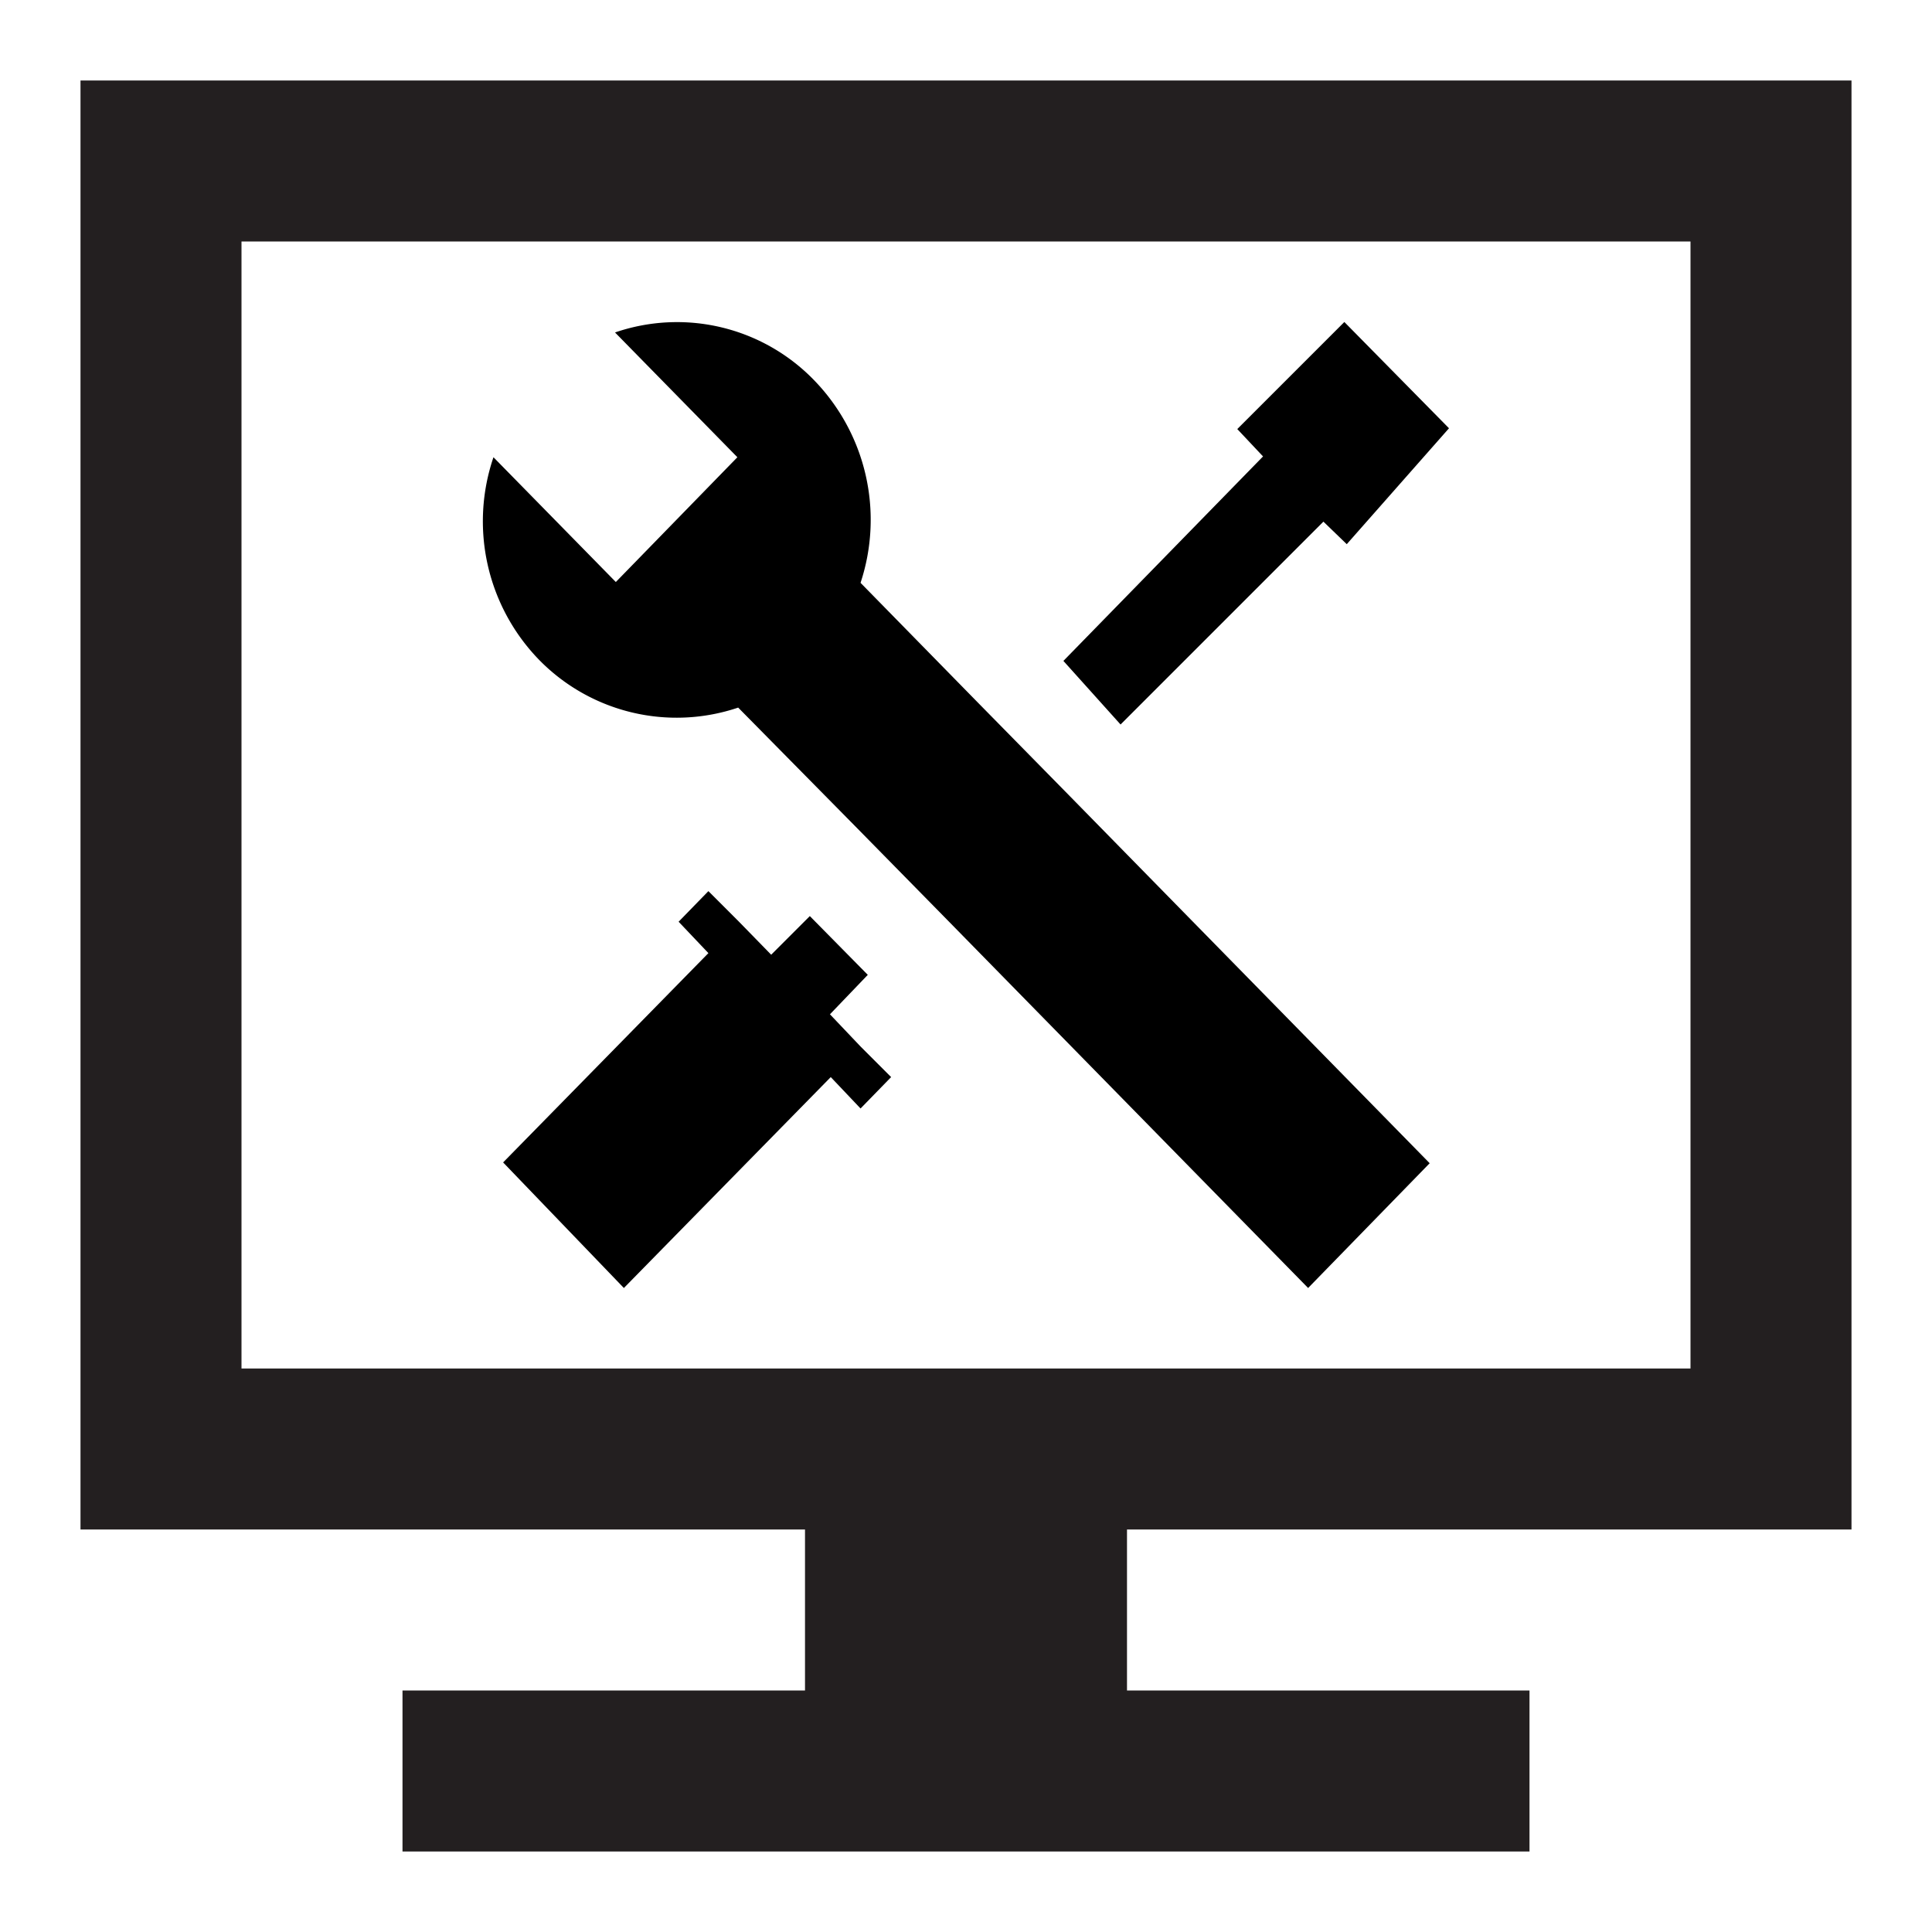
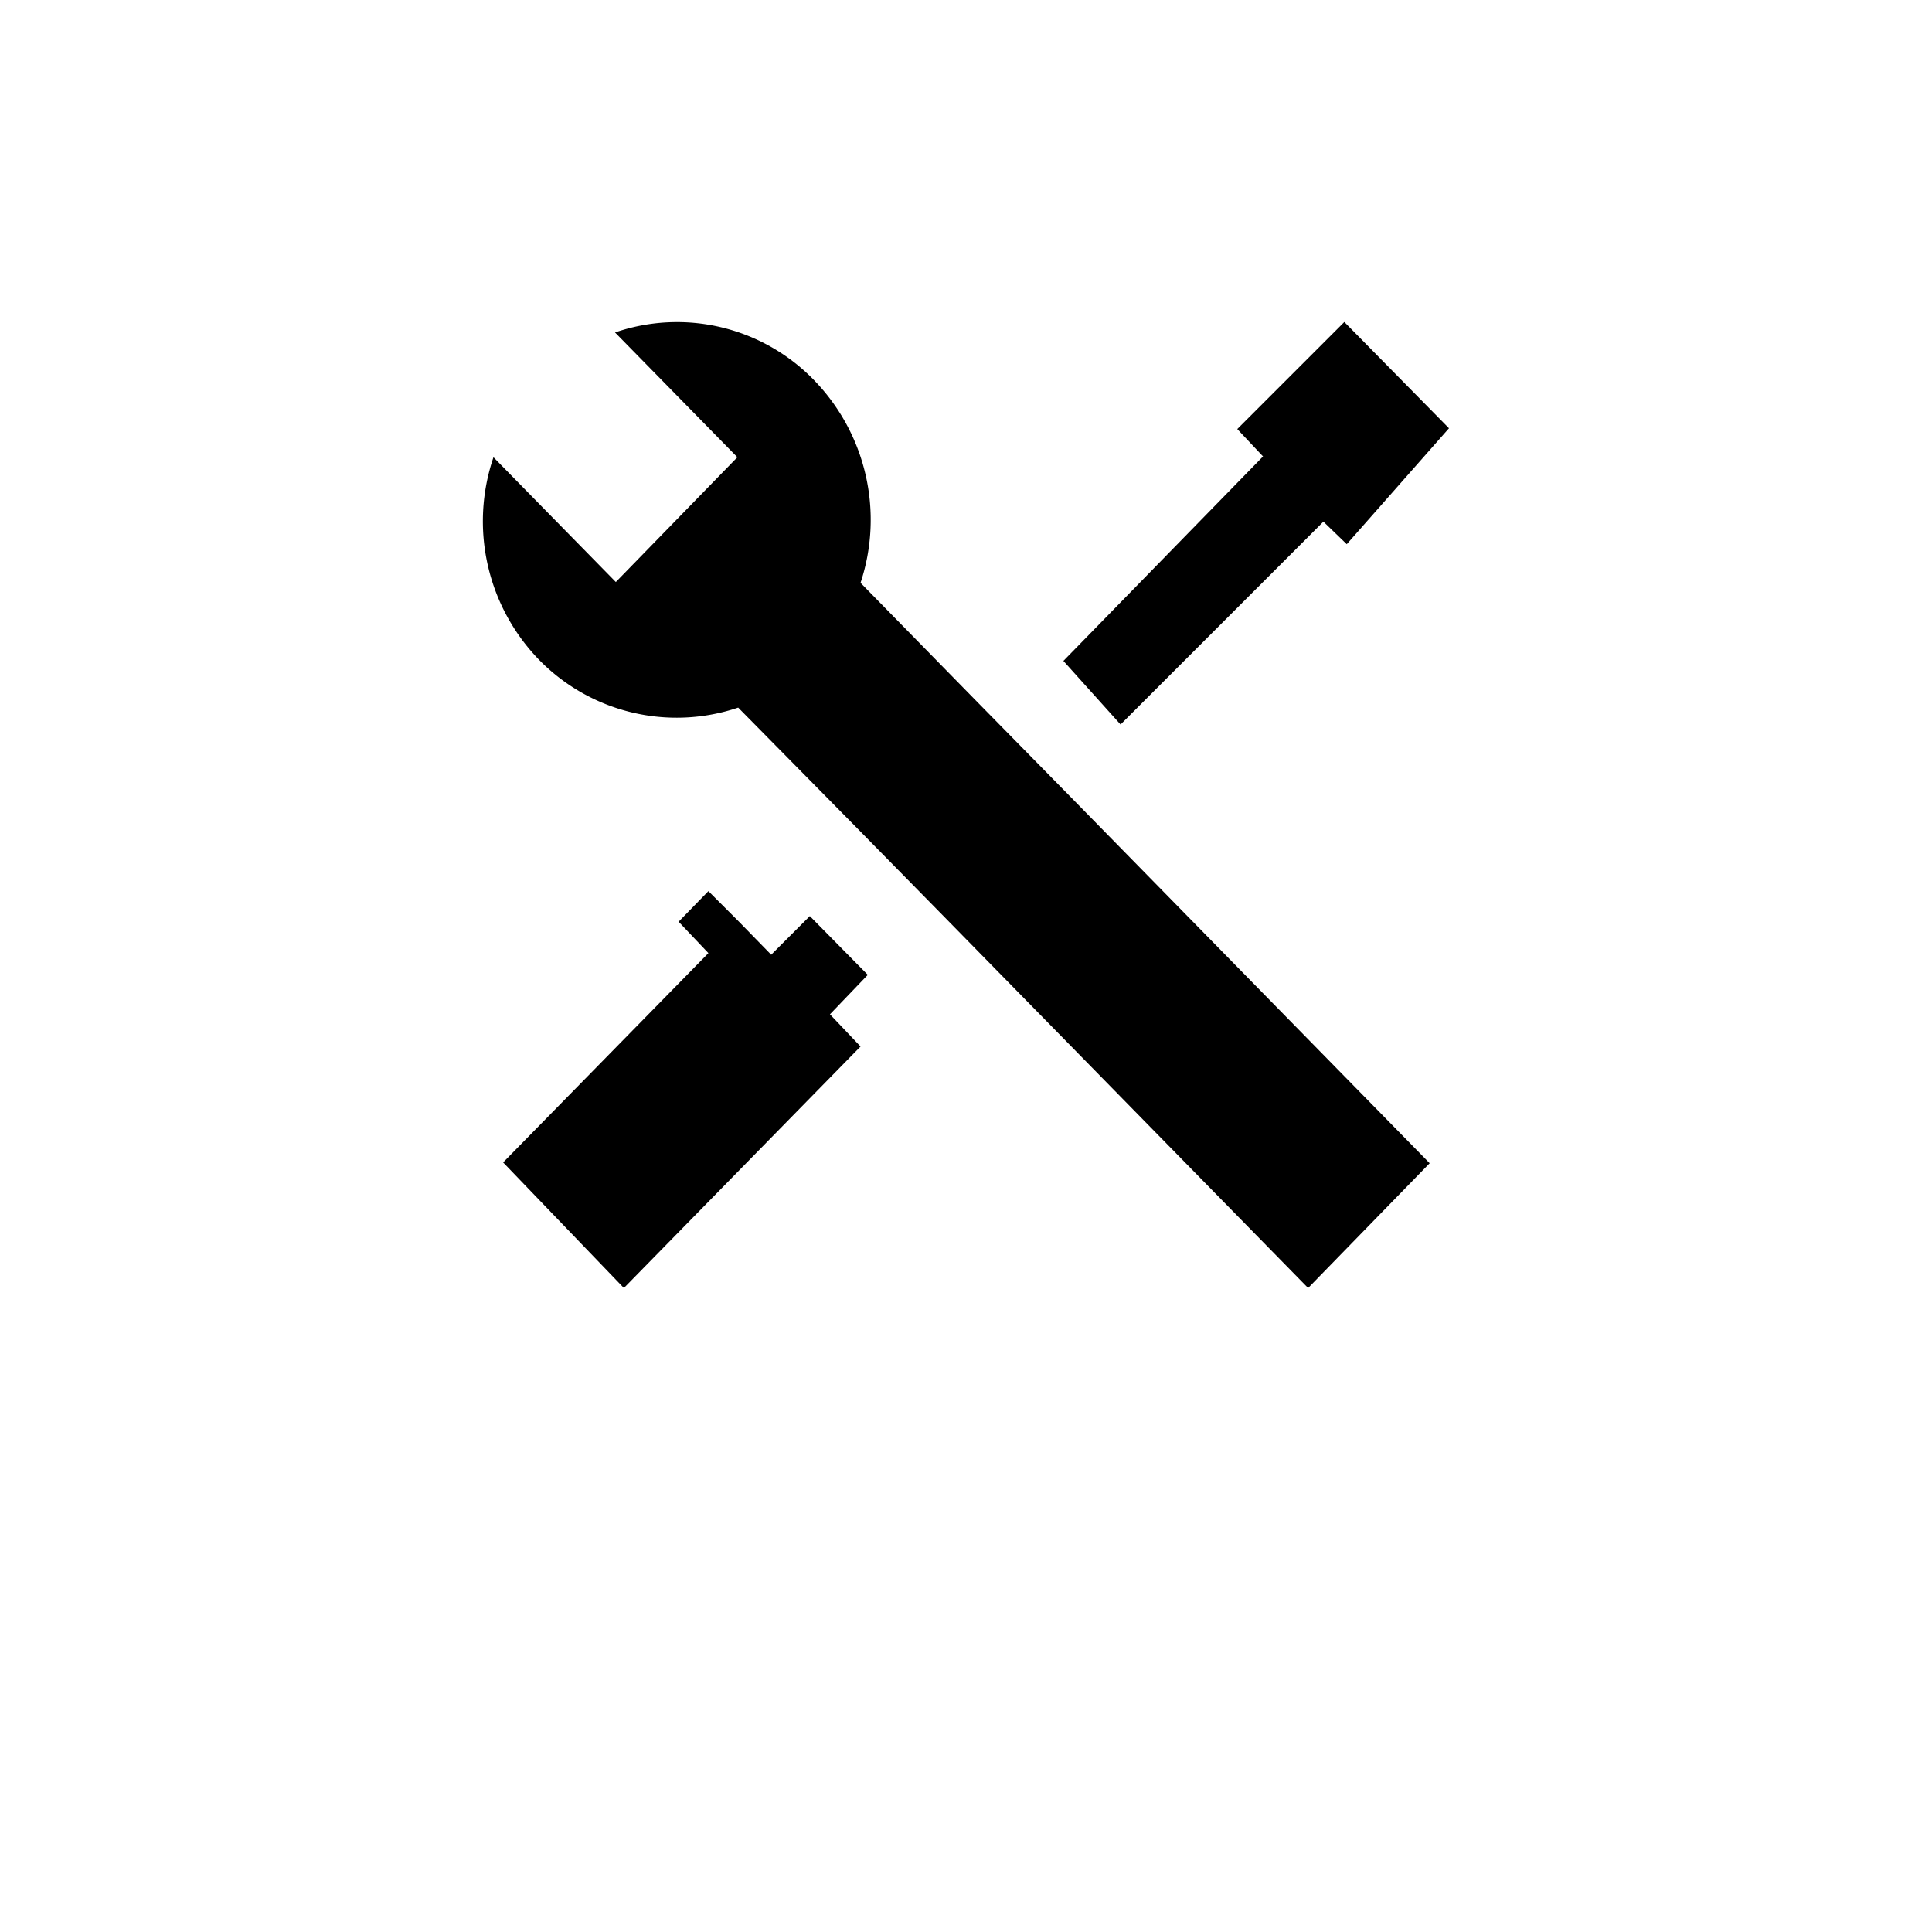
<svg xmlns="http://www.w3.org/2000/svg" id="Layer_1" data-name="Layer 1" viewBox="0 0 24 24">
  <defs>
    <style>.cls-1{fill:#231f20;}</style>
  </defs>
  <g id="Layer_5" data-name="Layer 5">
-     <path class="cls-1" d="M23,19V1H1V19h9v2H5v2H19V21H14V19ZM3,3H21V17H3Z" />
-   </g>
-   <path d="M12.14,8.72,10.69,7.24a2.49,2.49,0,0,0-.58-2.52,2.37,2.37,0,0,0-2.47-.59L9.16,5.68,7.65,7.23,6.13,5.68A2.47,2.47,0,0,0,6.7,8.2a2.39,2.39,0,0,0,2.47.59l1.46,1.48,1.13,1.15L16.25,16l1.51-1.55L13.28,9.88ZM10.31,12.6l.47-.49-.72-.73-.48.48-.4-.41-.38-.38-.37.38.37.39-2.55,2.6L7.75,16l2.57-2.62.37.39.38-.39L10.69,13ZM13.92,9l2.52-2.52.29.28L18,5.32,16.7,4,15.37,5.33l.32.34L13.21,8.21Z" />
+     </g>
+   <path d="M12.14,8.72,10.69,7.24a2.49,2.49,0,0,0-.58-2.52,2.37,2.37,0,0,0-2.47-.59L9.16,5.68,7.65,7.23,6.13,5.68A2.47,2.47,0,0,0,6.7,8.2a2.39,2.39,0,0,0,2.47.59l1.46,1.48,1.13,1.15L16.25,16l1.51-1.55L13.28,9.88ZM10.31,12.6l.47-.49-.72-.73-.48.48-.4-.41-.38-.38-.37.38.37.39-2.55,2.6L7.75,16L10.69,13ZM13.92,9l2.52-2.52.29.28L18,5.32,16.7,4,15.37,5.33l.32.34L13.21,8.21Z" />
</svg>